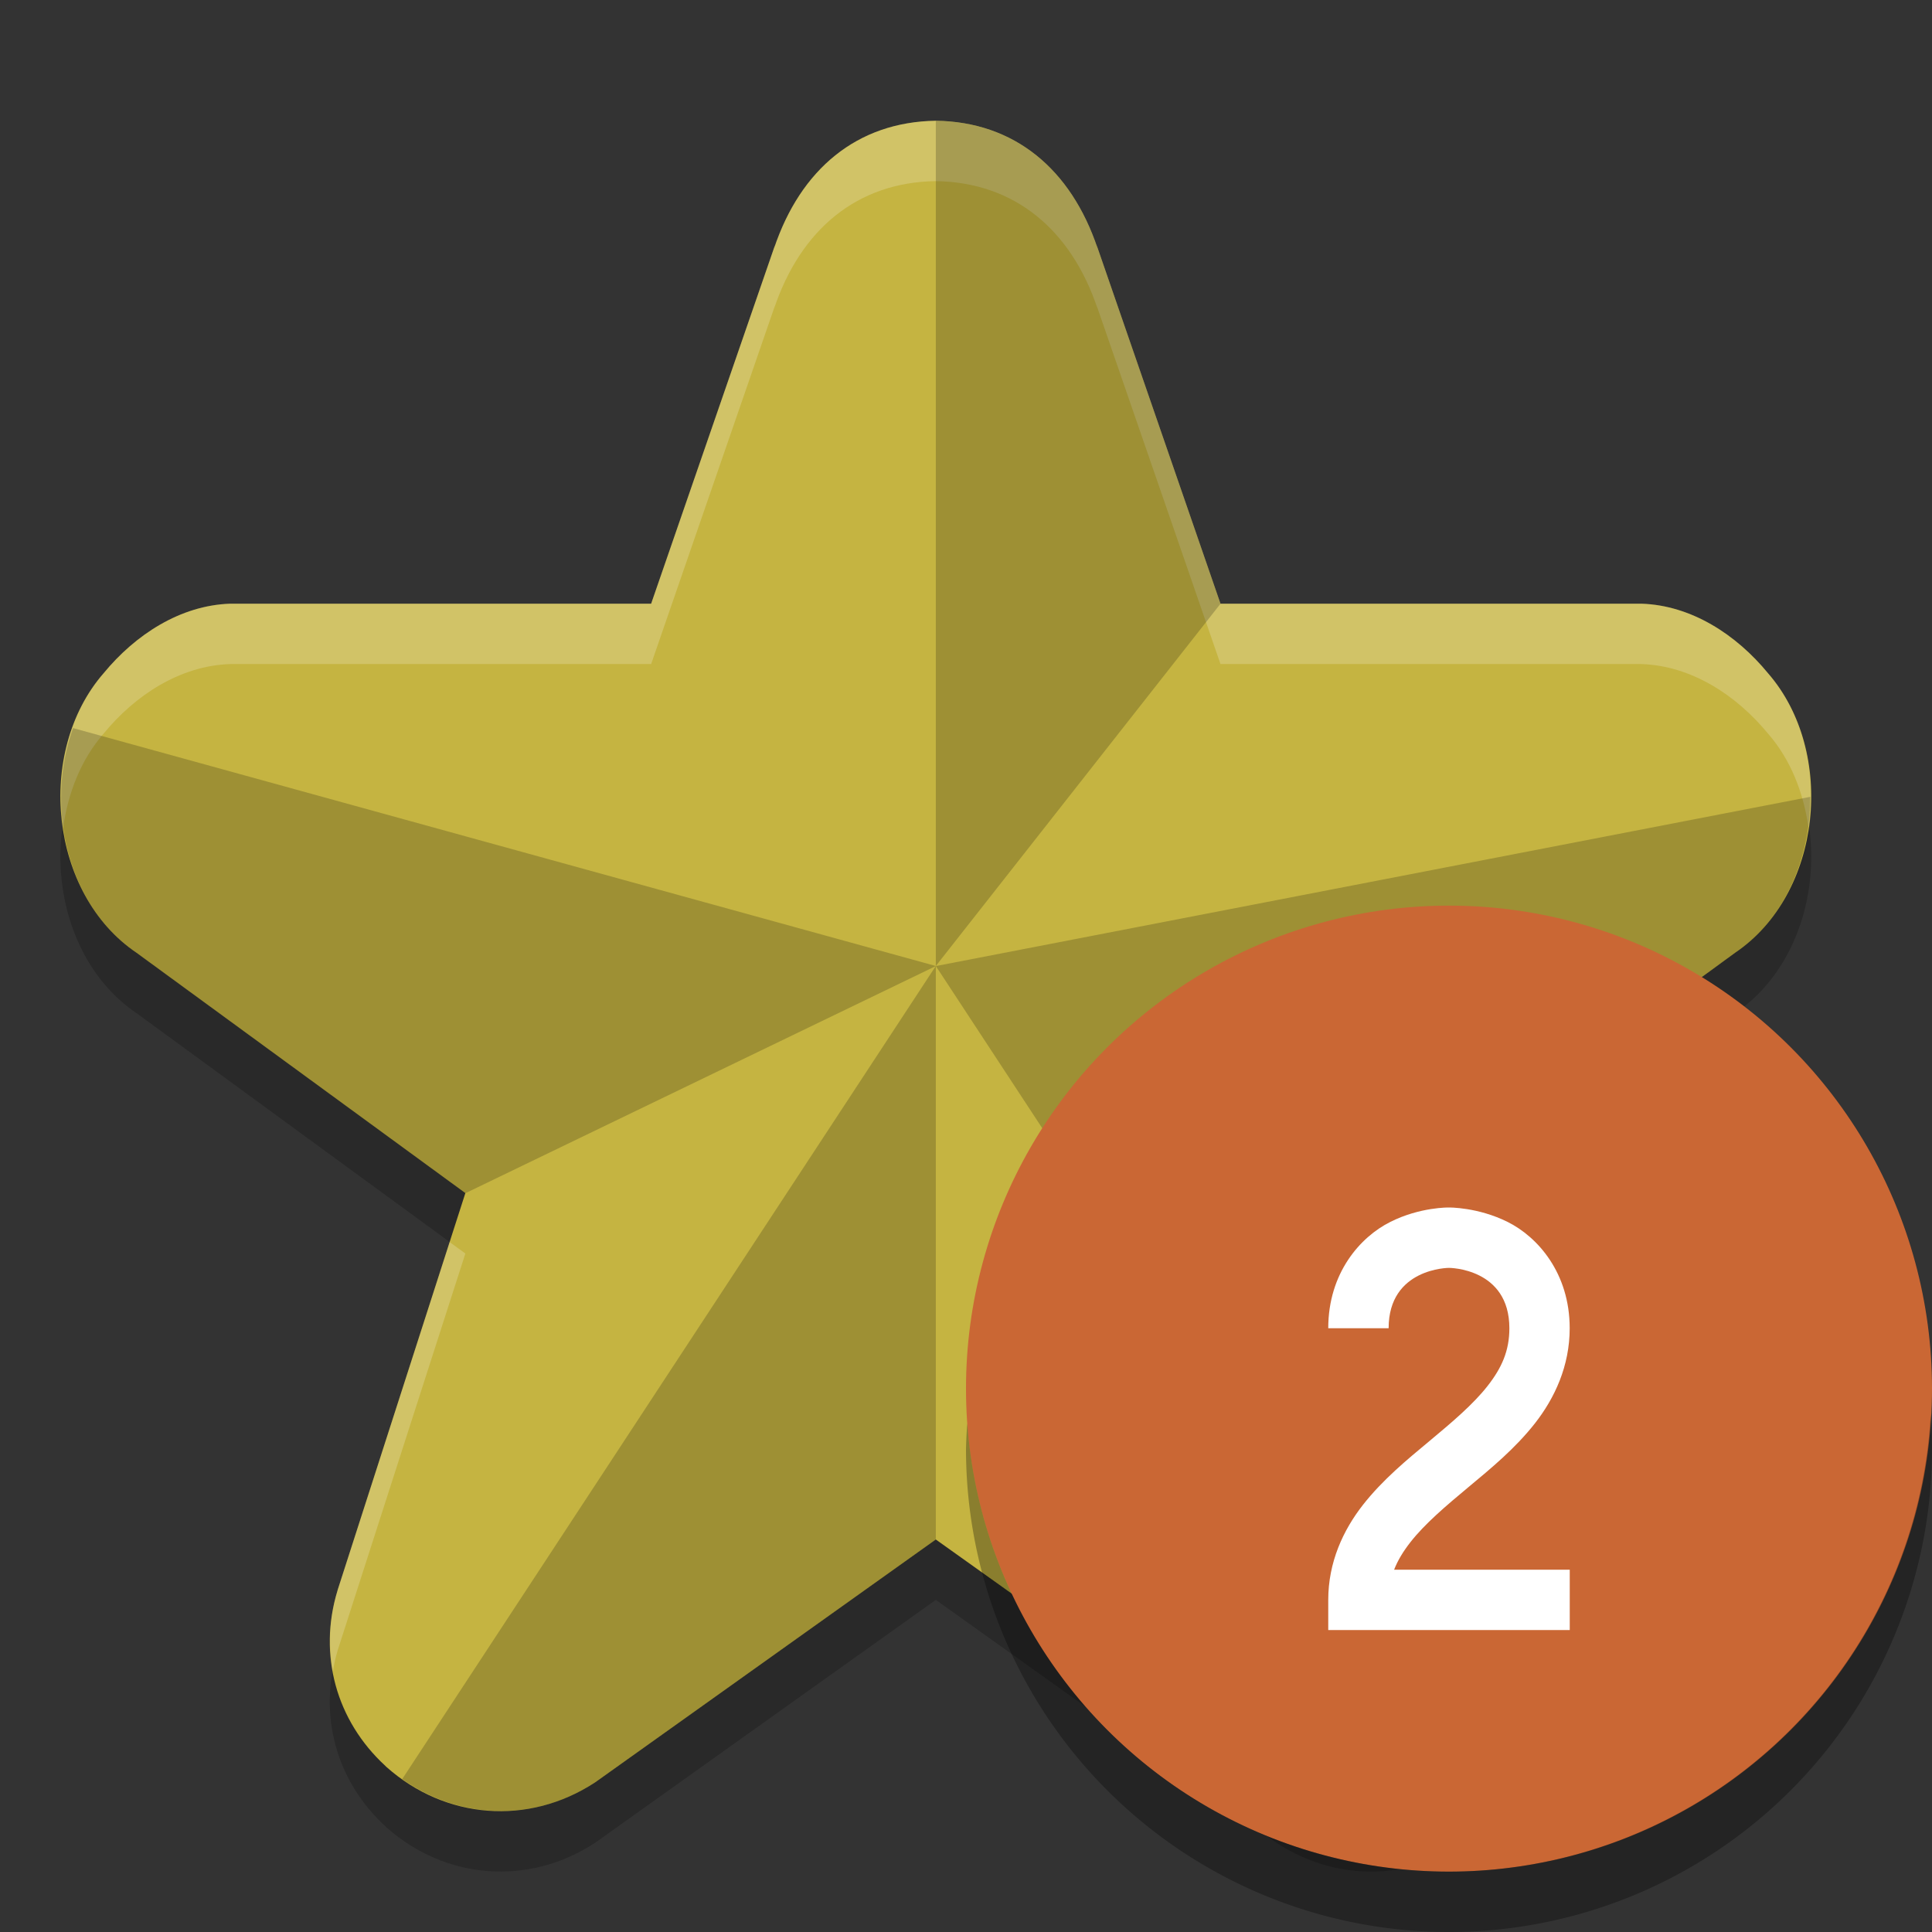
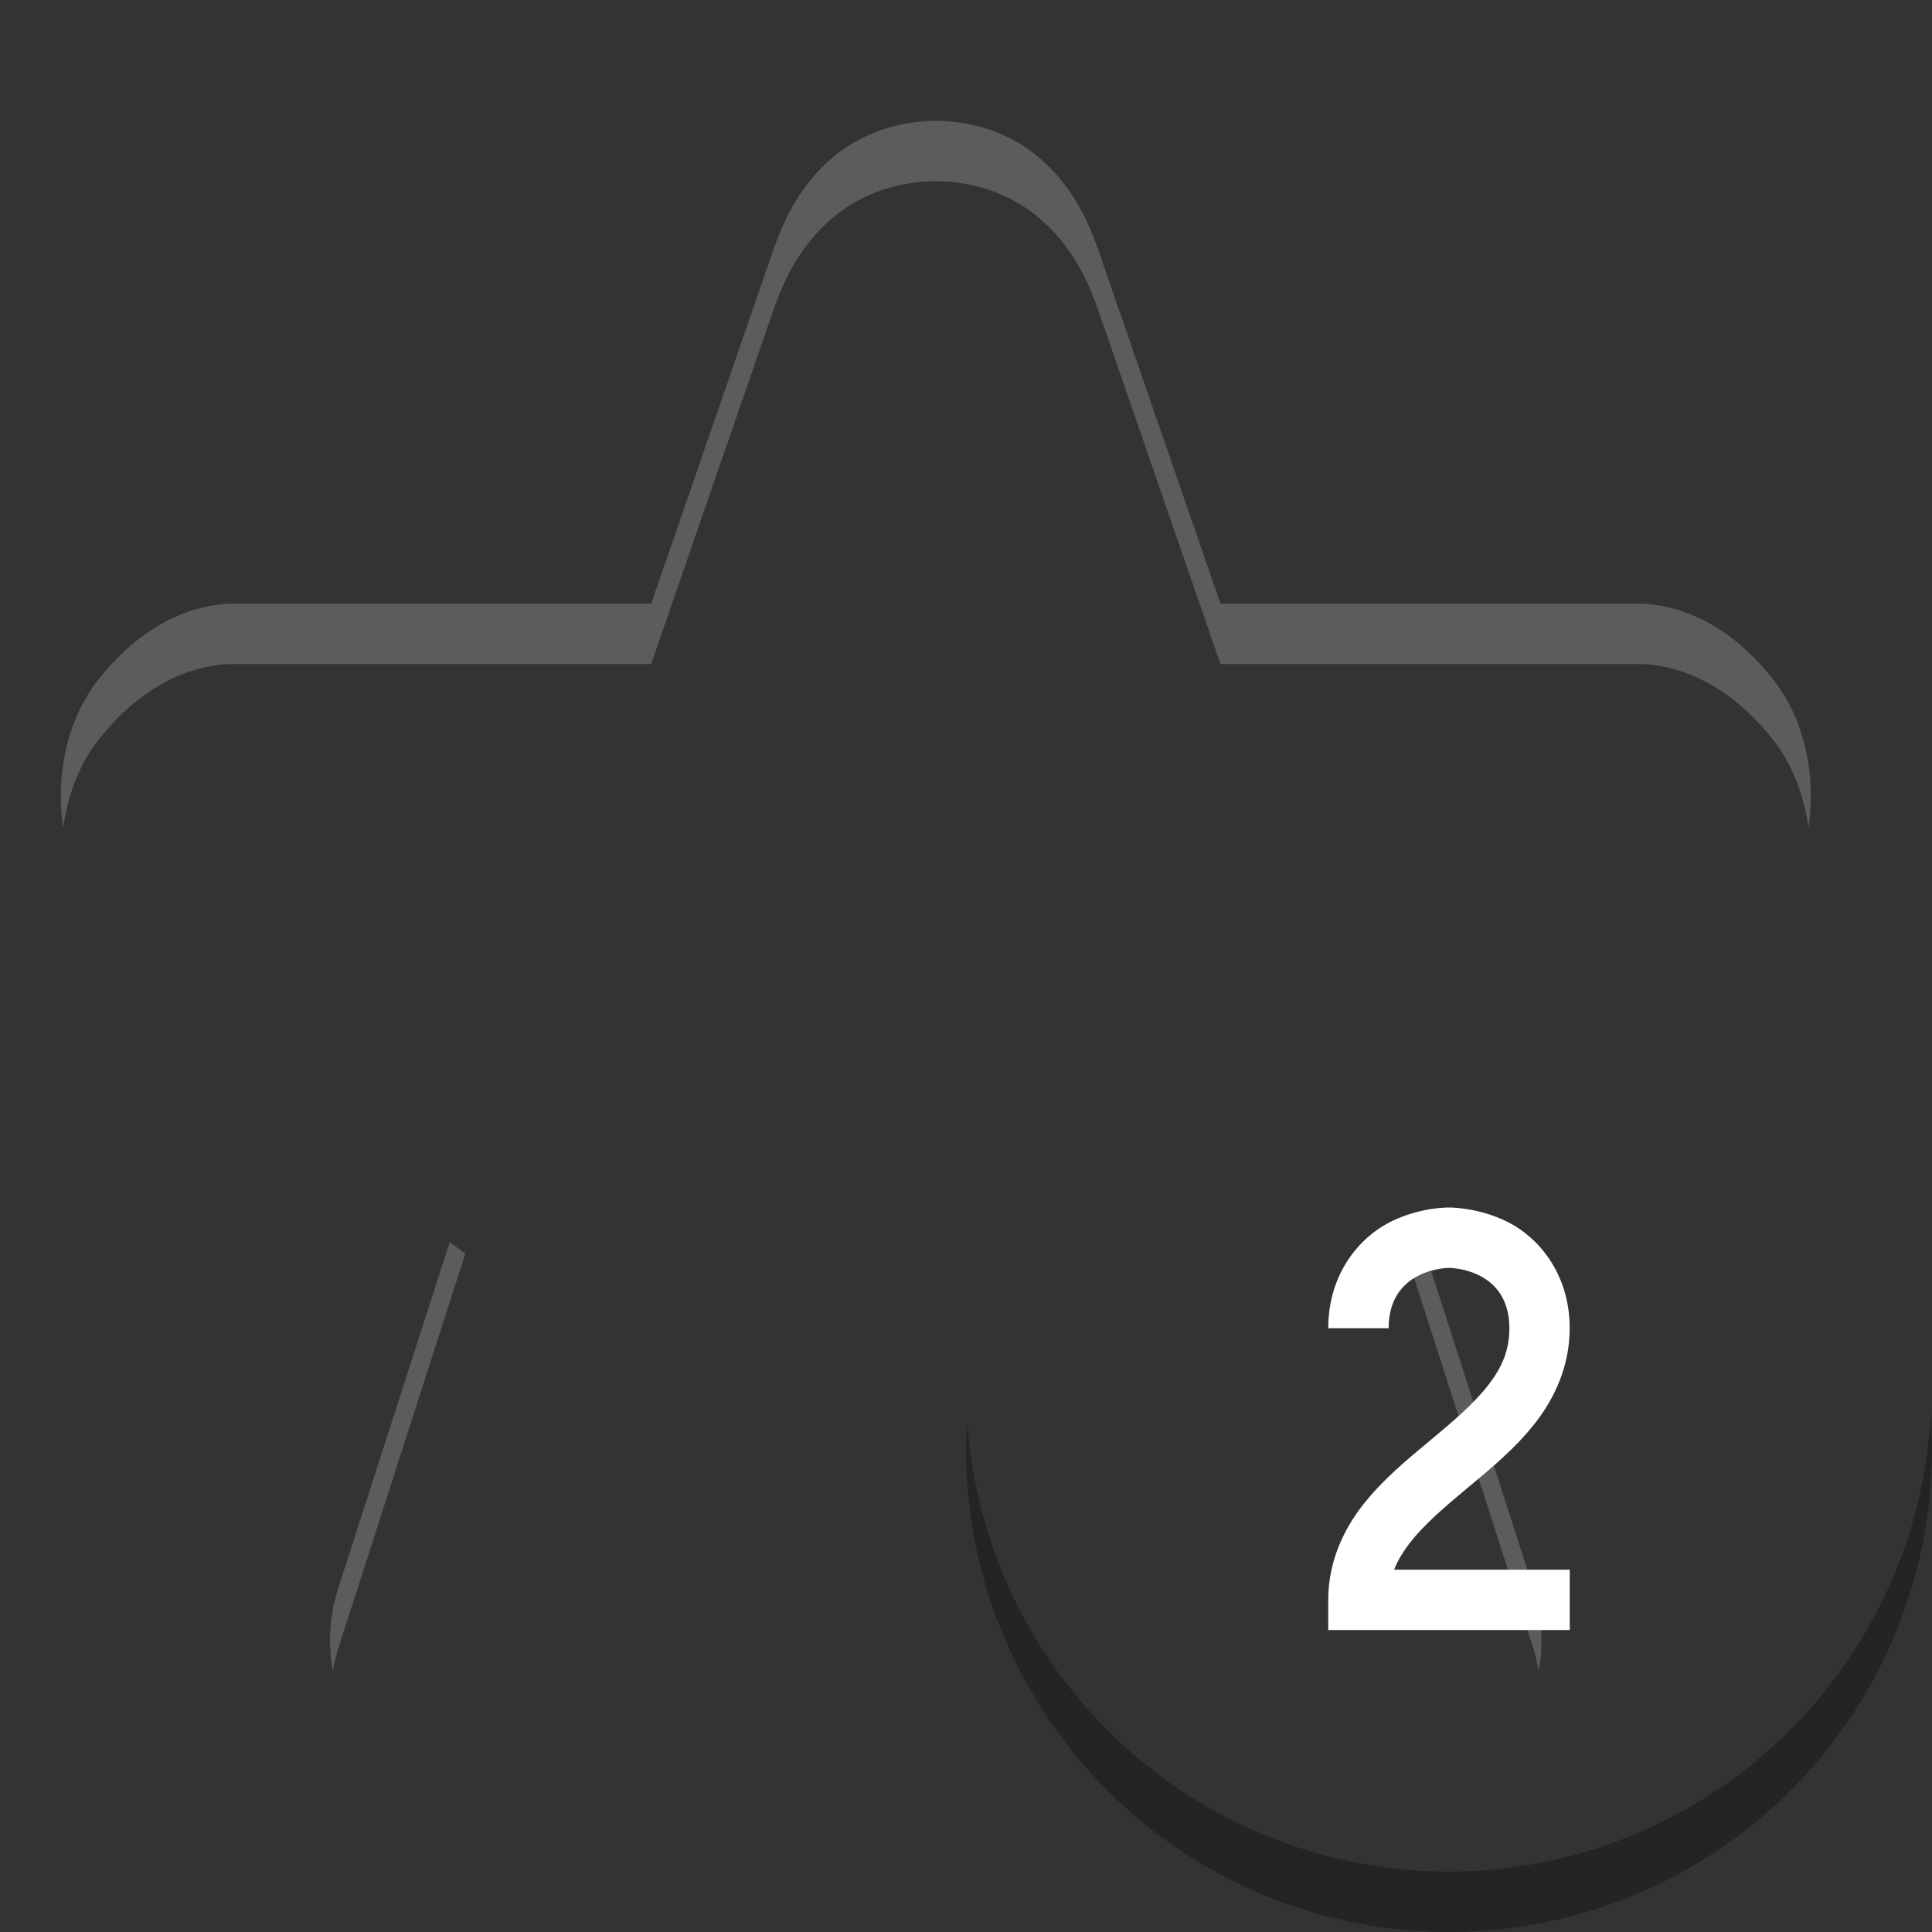
<svg xmlns="http://www.w3.org/2000/svg" width="32" height="32" version="1">
  <rect width="100%" height="100%" fill="#333333" stroke="none" />
-   <path d="m15.5 3c-1.307 0.019-2.24 0.806-2.678 2.109l0.018-0.059-2.055 5.949h-6.926c-0.015-2.42e-4 -0.03-2.42e-4 -0.045 0-0.827 0.027-1.572 0.513-2.098 1.152-1.136 1.304-0.896 3.658 0.547 4.631l5.445 3.979-2.113 6.566c-0.002 0.007-0.004 0.014-0.006 0.021-0.323 1.061-0.019 2.153 0.793 2.9 0.006 0.005 0.012 0.012 0.018 0.018 0.976 0.868 2.349 0.978 3.451 0.26 0.021-0.014 0.04-0.028 0.061-0.043l5.588-3.984 5.588 3.984c0.02 0.015 0.04 0.029 0.061 0.043 1.102 0.718 2.475 0.608 3.451-0.26 6e-3 -0.005 0.012-0.012 0.018-0.018 0.812-0.748 1.116-1.84 0.793-2.9-0.002-0.007-0.004-0.014-0.006-0.021l-2.113-6.566 5.445-3.979c1.443-0.973 1.683-3.326 0.547-4.631-0.525-0.64-1.271-1.126-2.098-1.152-0.015-2.42e-4 -0.03-2.42e-4 -0.045 0h-6.926l-2.055-5.949 0.018 0.059c-0.437-1.303-1.371-2.091-2.678-2.109z" style="opacity:.2" />
-   <path d="m15.5 2c-1.307 0.019-2.24 0.806-2.678 2.109l0.018-0.059-2.055 5.949h-6.926c-0.015-2.422e-4 -0.03-2.422e-4 -0.045 0-0.827 0.027-1.572 0.513-2.098 1.152-1.136 1.304-0.896 3.658 0.547 4.631l5.445 3.979-2.113 6.566c-0.002 0.007-0.004 0.014-0.006 0.021-0.323 1.061-0.019 2.153 0.793 2.9 0.006 0.006 0.012 0.012 0.018 0.018 0.976 0.868 2.349 0.978 3.451 0.26 0.021-0.014 0.04-0.028 0.061-0.043l5.588-3.984 5.588 3.984c0.02 0.015 0.04 0.029 0.061 0.043 1.102 0.718 2.475 0.608 3.451-0.26 6e-3 -0.005 0.012-0.012 0.018-0.018 0.812-0.748 1.116-1.84 0.793-2.9-0.002-0.007-0.003-0.014-0.006-0.021l-2.113-6.566 5.445-3.979c1.443-0.973 1.683-3.326 0.547-4.631-0.525-0.64-1.271-1.126-2.098-1.152-0.015-2.422e-4 -0.03-2.422e-4 -0.045 0h-6.926l-2.055-5.949 0.018 0.059c-0.438-1.303-1.371-2.091-2.678-2.109z" style="fill:#c5b441" />
  <path d="m15.5 2c-1.307 0.019-2.24 0.806-2.678 2.109l0.018-0.059-2.055 5.949h-6.926c-0.015-2.422e-4 -0.03-2.422e-4 -0.045 0-0.827 0.027-1.572 0.513-2.098 1.152-0.594 0.682-0.803 1.648-0.67 2.557 0.081-0.574 0.293-1.124 0.67-1.557 0.525-0.64 1.271-1.126 2.098-1.152 0.015-2.42e-4 0.03-2.42e-4 0.045 0h6.926l2.055-5.949-0.018 0.059c0.438-1.303 1.371-2.091 2.678-2.109 1.307 0.019 2.24 0.806 2.678 2.109l-0.018-0.059 2.055 5.949h6.926c0.015-2.42e-4 0.03-2.42e-4 0.045 0 0.827 0.027 1.572 0.513 2.098 1.152 0.377 0.432 0.589 0.982 0.67 1.557 0.134-0.908-0.076-1.875-0.67-2.557-0.525-0.64-1.271-1.126-2.098-1.152-0.015-2.422e-4 -0.03-2.422e-4 -0.045 0h-6.926l-2.055-5.949 0.018 0.059c-0.438-1.303-1.371-2.091-2.678-2.109zm-8.051 18.572-1.854 5.756c-0.002 0.007-0.004 0.014-0.006 0.021-0.136 0.448-0.155 0.901-0.076 1.332 0.02-0.111 0.043-0.222 0.076-0.332 0.002-0.007 0.004-0.014 0.006-0.021l2.113-6.566-0.26-0.189zm16.102 0-0.26 0.189 2.113 6.566c0.002 0.007 0.004 0.014 0.006 0.021 0.034 0.11 0.056 0.221 0.076 0.332 0.078-0.431 0.06-0.884-0.076-1.332-0.002-0.007-0.004-0.014-0.006-0.021l-1.854-5.756z" style="fill:#ffffff;opacity:.2" />
-   <path d="m15.5 2v14l4.715-6-2.055-5.949 0.018 0.059c-0.438-1.303-1.371-2.091-2.678-2.109zm0 14 8.838 13.467c0.089-0.063 0.178-0.125 0.262-0.199 6e-3 -0.005 0.012-0.012 0.018-0.018 0.812-0.748 1.116-1.84 0.793-2.9-0.002-0.007-0.003-0.014-0.006-0.021l-2.113-6.566 5.445-3.979c0.83-0.559 1.247-1.576 1.248-2.586l-14.484 2.803zm0 0-8.838 13.467c0.95 0.674 2.182 0.717 3.189 0.061 0.021-0.014 0.04-0.028 0.061-0.043l5.588-3.984v-9.5zm0 0-14.291-3.941c-0.468 1.3-0.096 2.949 1.055 3.725l5.445 3.979 7.791-3.762z" style="opacity:.2" />
-   <circle cx="24" cy="23" r="8" style="fill:#ca6734" />
  <path d="m31.979 23.424a8 8 0 0 1-7.979 7.576 8 8 0 0 1-7.979-7.424 8 8 0 0 0-0.021 0.424 8 8 0 0 0 8 8 8 8 0 0 0 8-8 8 8 0 0 0-0.021-0.576z" style="opacity:.3" />
  <path d="m24 20s-0.479-0.01-0.974 0.24c-0.494 0.247-1.026 0.843-1.026 1.76h1c0-1 1-1 1-1s1 0 1 1c0 0.375-0.127 0.657-0.362 0.957-0.235 0.3-0.583 0.596-0.958 0.908-0.375 0.312-0.777 0.642-1.105 1.06-0.327 0.418-0.575 0.949-0.575 1.574v0.5h4v-1h-2.909c0.061-0.157 0.152-0.305 0.271-0.457 0.235-0.3 0.582-0.596 0.957-0.908 0.375-0.312 0.777-0.642 1.105-1.06 0.327-0.418 0.575-0.949 0.575-1.574 0-0.917-0.532-1.513-1.026-1.76-0.494-0.247-0.974-0.24-0.974-0.24z" style="fill-rule:evenodd;fill:#ffffff" />
</svg>